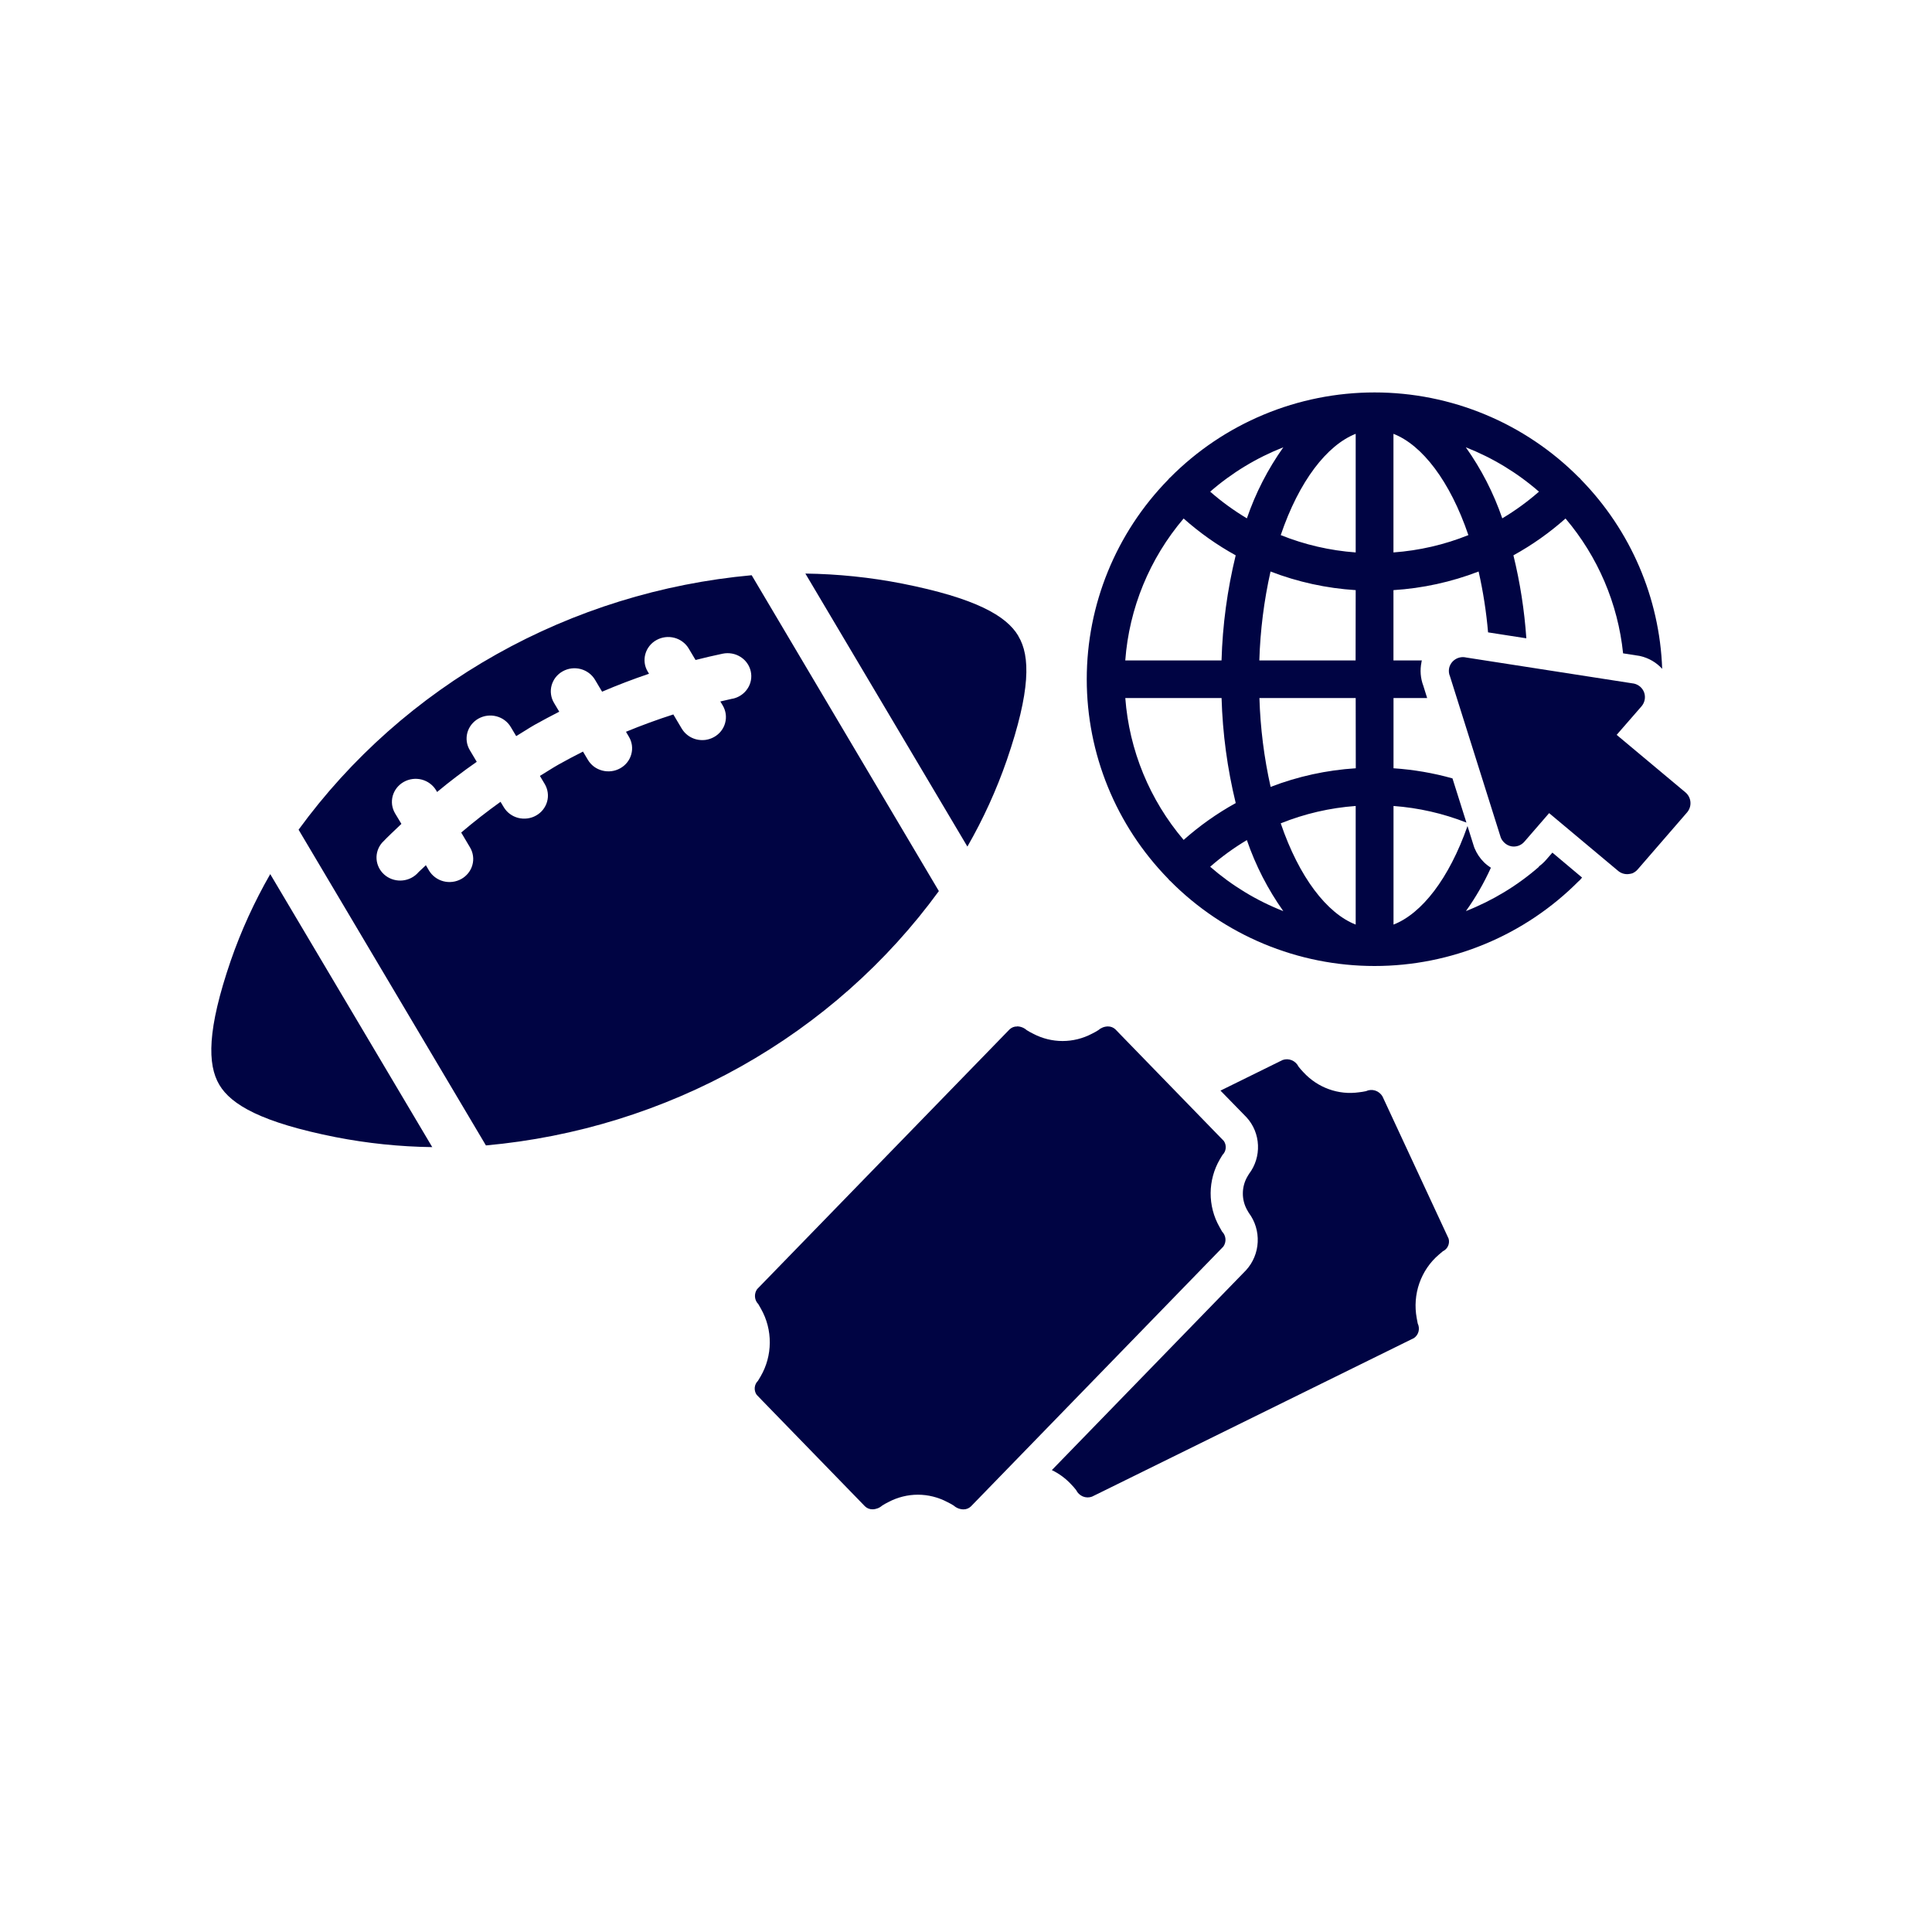
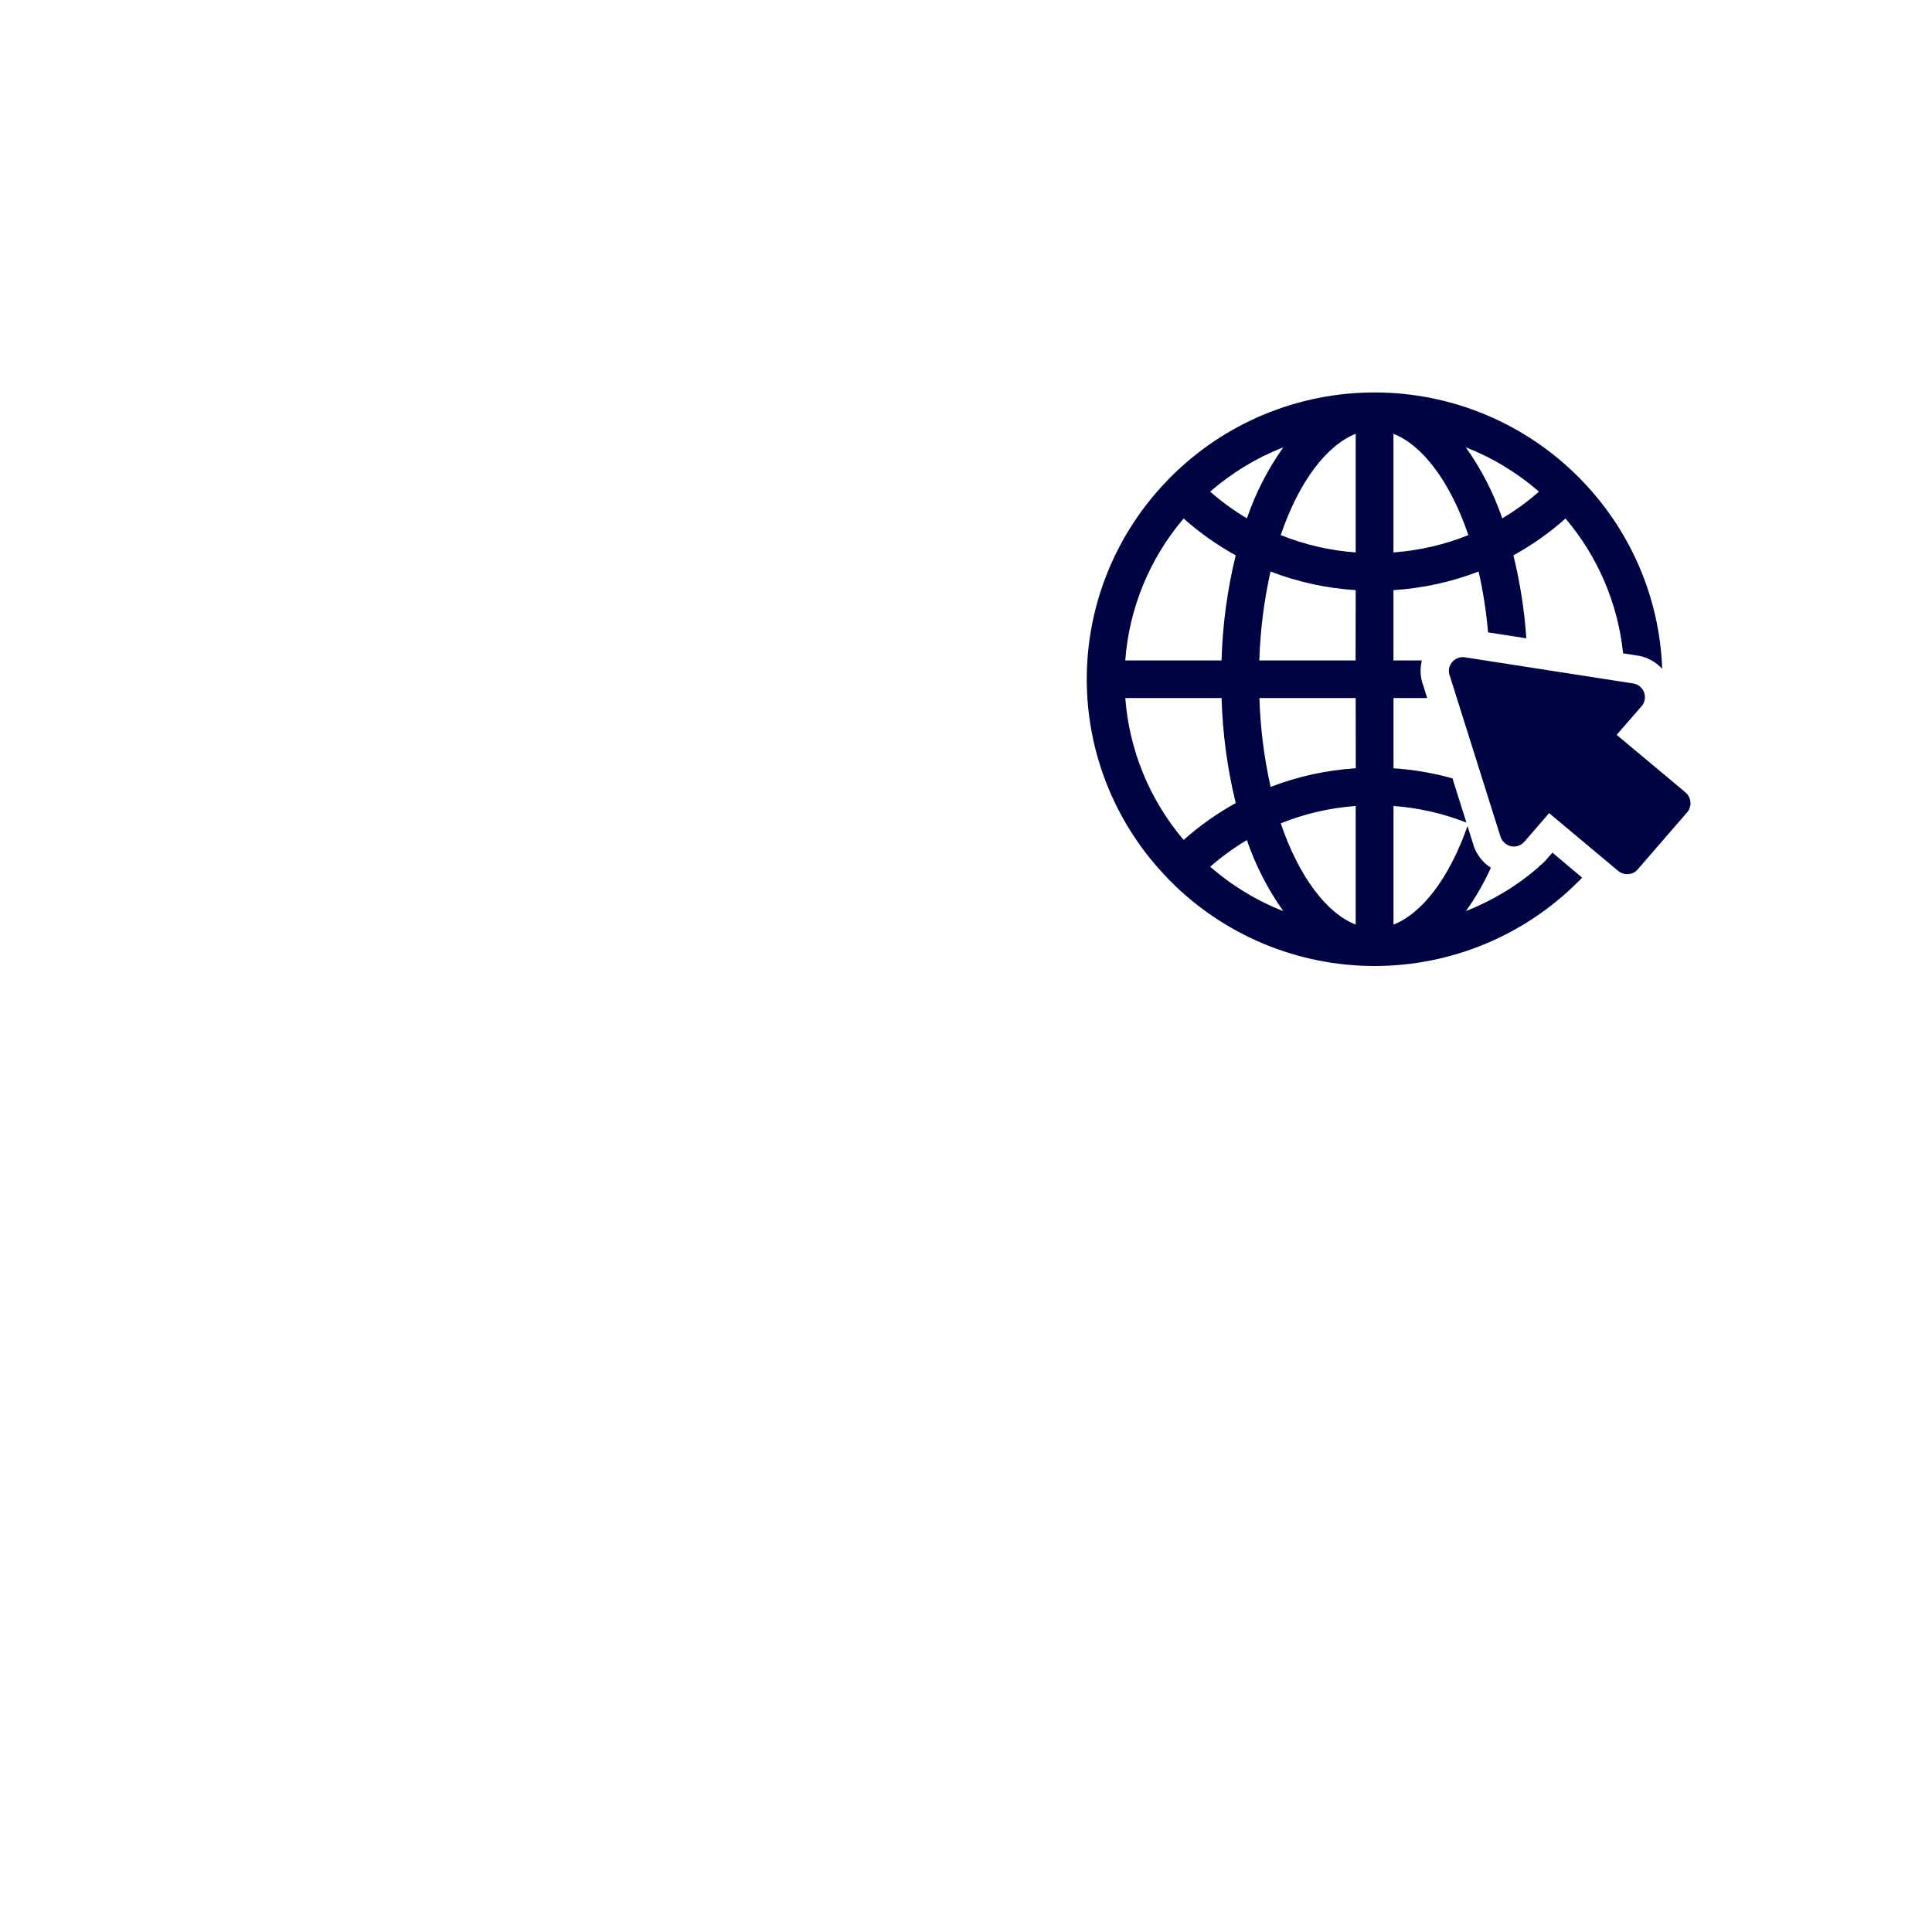
<svg xmlns="http://www.w3.org/2000/svg" width="64" height="64" viewBox="0 0 64 64" fill="none">
-   <path d="M14.319 38C13.241 37.986 12.168 37.875 11.111 37.668C8.679 37.185 7.659 36.602 7.264 35.933C6.869 35.265 6.858 34.115 7.643 31.826C7.987 30.832 8.426 29.871 8.952 28.956L14.319 38ZM33.734 21.067C33.338 20.397 32.317 19.814 29.887 19.332C28.83 19.125 27.756 19.014 26.679 19L32.046 28.044C32.572 27.129 33.01 26.168 33.354 25.174C34.14 22.885 34.134 21.733 33.734 21.072V21.067ZM24.9 19.055C21.922 19.326 19.038 20.219 16.448 21.674C13.857 23.129 11.621 25.111 9.891 27.485L16.097 37.944C19.075 37.674 21.956 36.781 24.546 35.327C27.136 33.872 29.372 31.891 31.101 29.518L24.9 19.055ZM24.272 23.143C24.135 23.172 23.999 23.206 23.862 23.237L23.943 23.372C23.994 23.459 24.027 23.555 24.041 23.655C24.054 23.754 24.047 23.855 24.02 23.952C23.994 24.049 23.948 24.139 23.885 24.219C23.822 24.298 23.744 24.365 23.654 24.415C23.565 24.465 23.467 24.497 23.365 24.511C23.263 24.523 23.159 24.517 23.059 24.491C22.96 24.465 22.866 24.42 22.785 24.359C22.703 24.298 22.634 24.221 22.583 24.135L22.305 23.667C21.779 23.835 21.256 24.027 20.736 24.241L20.834 24.407C20.886 24.494 20.919 24.59 20.933 24.689C20.946 24.789 20.939 24.89 20.912 24.987C20.886 25.084 20.84 25.174 20.777 25.254C20.714 25.334 20.636 25.4 20.547 25.45C20.457 25.5 20.359 25.533 20.256 25.546C20.154 25.559 20.051 25.552 19.951 25.526C19.852 25.5 19.758 25.456 19.676 25.395C19.595 25.334 19.526 25.257 19.475 25.171L19.312 24.897C19.039 25.035 18.768 25.178 18.5 25.328C18.291 25.447 18.091 25.579 17.885 25.703L18.046 25.973C18.097 26.06 18.131 26.156 18.144 26.256C18.158 26.355 18.151 26.456 18.124 26.553C18.097 26.65 18.051 26.741 17.988 26.82C17.926 26.9 17.847 26.966 17.758 27.016C17.669 27.067 17.57 27.099 17.468 27.112C17.366 27.125 17.262 27.118 17.163 27.093C17.063 27.067 16.97 27.022 16.888 26.961C16.806 26.9 16.738 26.823 16.686 26.736L16.581 26.561C16.13 26.884 15.695 27.224 15.278 27.579L15.571 28.073C15.622 28.159 15.656 28.255 15.669 28.355C15.683 28.454 15.676 28.555 15.649 28.652C15.623 28.749 15.577 28.84 15.514 28.919C15.451 28.999 15.373 29.066 15.284 29.116C15.194 29.166 15.096 29.199 14.994 29.212C14.891 29.225 14.788 29.219 14.688 29.193C14.589 29.167 14.495 29.122 14.414 29.061C14.332 29 14.263 28.924 14.211 28.837L14.107 28.66C14.008 28.762 13.897 28.851 13.805 28.953C13.661 29.09 13.469 29.167 13.268 29.17C13.067 29.173 12.872 29.1 12.725 28.968C12.577 28.835 12.487 28.651 12.474 28.456C12.461 28.261 12.526 28.068 12.655 27.918C12.859 27.702 13.082 27.5 13.297 27.292L13.088 26.945C13.037 26.858 13.003 26.762 12.989 26.663C12.976 26.563 12.983 26.462 13.009 26.366C13.036 26.269 13.082 26.178 13.145 26.098C13.208 26.019 13.286 25.952 13.375 25.902C13.464 25.852 13.563 25.819 13.665 25.806C13.768 25.793 13.871 25.799 13.971 25.825C14.07 25.851 14.164 25.896 14.245 25.957C14.327 26.018 14.396 26.094 14.448 26.181L14.479 26.236C14.897 25.888 15.335 25.555 15.793 25.236L15.562 24.848C15.457 24.672 15.429 24.464 15.483 24.268C15.537 24.073 15.669 23.906 15.849 23.805C16.029 23.704 16.244 23.676 16.445 23.729C16.646 23.781 16.817 23.909 16.921 24.085L17.1 24.385C17.309 24.261 17.503 24.129 17.714 24.009C17.983 23.859 18.254 23.715 18.526 23.576L18.351 23.282C18.299 23.195 18.266 23.099 18.253 23C18.239 22.9 18.246 22.799 18.273 22.703C18.3 22.606 18.346 22.515 18.408 22.435C18.471 22.356 18.549 22.289 18.639 22.239C18.728 22.189 18.826 22.156 18.929 22.143C19.031 22.13 19.135 22.137 19.235 22.163C19.334 22.189 19.427 22.234 19.509 22.295C19.591 22.356 19.659 22.432 19.711 22.519L19.945 22.913C20.457 22.694 20.976 22.496 21.5 22.319L21.456 22.246C21.404 22.159 21.37 22.063 21.357 21.964C21.344 21.864 21.351 21.764 21.378 21.667C21.404 21.57 21.451 21.479 21.513 21.4C21.576 21.32 21.654 21.254 21.744 21.204C21.833 21.154 21.932 21.121 22.034 21.108C22.136 21.095 22.24 21.102 22.339 21.128C22.439 21.154 22.532 21.199 22.613 21.26C22.695 21.321 22.764 21.397 22.815 21.484L23.041 21.863C23.339 21.787 23.639 21.717 23.94 21.654C24.143 21.612 24.356 21.65 24.53 21.76C24.705 21.87 24.827 22.043 24.87 22.241C24.914 22.439 24.875 22.646 24.761 22.815C24.648 22.985 24.471 23.104 24.267 23.147L24.272 23.143Z" fill="#000443" />
-   <path d="M33.691 34C33.808 34.001 33.921 34.045 34.01 34.124C34.079 34.168 34.151 34.208 34.224 34.243C34.526 34.402 34.86 34.485 35.199 34.485C35.537 34.485 35.871 34.402 36.173 34.243C36.245 34.208 36.315 34.169 36.382 34.126C36.47 34.048 36.583 34.004 36.699 34.002C36.793 34 36.885 34.036 36.953 34.102L37.109 34.264L40.352 37.602L40.54 37.795C40.589 37.865 40.611 37.95 40.603 38.036C40.595 38.121 40.557 38.2 40.496 38.259L40.408 38.406C40.212 38.743 40.107 39.128 40.104 39.52C40.102 39.913 40.202 40.3 40.394 40.639L40.484 40.799C40.548 40.862 40.587 40.948 40.595 41.039C40.602 41.13 40.577 41.221 40.524 41.295L32.163 49.902C32.095 49.967 32.006 50.002 31.913 50C31.796 49.998 31.683 49.954 31.595 49.876C31.526 49.832 31.454 49.792 31.381 49.757C31.079 49.598 30.745 49.514 30.406 49.514C30.067 49.514 29.733 49.598 29.432 49.757C29.36 49.792 29.29 49.831 29.223 49.874C29.134 49.953 29.022 49.996 28.905 49.998C28.811 50 28.72 49.964 28.652 49.898L28.495 49.736L25.284 46.431L25.252 46.398L25.065 46.204C25.016 46.135 24.994 46.049 25.002 45.964C25.01 45.879 25.048 45.8 25.109 45.741L25.197 45.594C25.393 45.257 25.498 44.872 25.5 44.479C25.503 44.086 25.403 43.7 25.211 43.36L25.12 43.2C25.056 43.137 25.017 43.051 25.01 42.96C25.003 42.869 25.028 42.778 25.081 42.704L33.442 34.101C33.475 34.069 33.514 34.044 33.557 34.027C33.599 34.01 33.645 34.002 33.691 34.004M47.986 41.03L47.872 40.784L47.852 40.741L45.796 36.319C45.741 36.227 45.655 36.158 45.555 36.126C45.454 36.094 45.346 36.101 45.25 36.146C45.172 36.163 45.094 36.176 45.015 36.184C44.679 36.232 44.337 36.196 44.018 36.08C43.698 35.965 43.41 35.772 43.177 35.519C43.12 35.461 43.066 35.399 43.016 35.334C42.969 35.238 42.889 35.162 42.792 35.122C42.695 35.081 42.587 35.078 42.488 35.114L40.43 36.128L41.075 36.789L41.295 37.015C41.524 37.265 41.658 37.592 41.672 37.935C41.687 38.279 41.581 38.617 41.375 38.887L41.322 38.975C41.224 39.143 41.172 39.334 41.171 39.529C41.169 39.725 41.219 39.917 41.315 40.086L41.369 40.179C41.576 40.454 41.68 40.797 41.663 41.145C41.647 41.492 41.51 41.822 41.278 42.076L34.844 48.699C35.085 48.815 35.303 48.976 35.486 49.174C35.543 49.232 35.597 49.294 35.647 49.358C35.694 49.455 35.773 49.531 35.87 49.572C35.967 49.612 36.075 49.615 36.174 49.578L36.49 49.423L46.84 44.325C46.914 44.274 46.968 44.197 46.991 44.108C47.013 44.019 47.004 43.925 46.964 43.843L46.93 43.662C46.859 43.276 46.889 42.877 47.018 42.508C47.148 42.138 47.371 41.811 47.666 41.56L47.797 41.449C47.873 41.414 47.934 41.352 47.969 41.275C48.004 41.197 48.01 41.108 47.986 41.026V41.03Z" fill="#000443" />
  <path d="M54.13 22.645C54.208 22.663 54.28 22.7 54.339 22.753C54.398 22.807 54.443 22.874 54.468 22.95C54.493 23.026 54.497 23.107 54.481 23.186C54.465 23.264 54.429 23.337 54.377 23.398L53.554 24.343L55.836 26.251C55.93 26.332 55.988 26.446 55.998 26.569C56.008 26.692 55.969 26.813 55.89 26.908L54.254 28.797C54.205 28.855 54.142 28.901 54.071 28.931C54.026 28.944 53.98 28.952 53.934 28.956C53.874 28.961 53.813 28.953 53.755 28.934C53.697 28.915 53.644 28.885 53.598 28.845L51.317 26.936L50.499 27.88C50.447 27.941 50.381 27.987 50.306 28.015C50.231 28.042 50.151 28.05 50.072 28.037C49.977 28.02 49.889 27.974 49.822 27.904C49.778 27.86 49.742 27.808 49.717 27.751L48.033 22.406C47.994 22.318 47.985 22.22 48.006 22.125C48.02 22.066 48.046 22.01 48.082 21.96C48.118 21.911 48.163 21.869 48.216 21.837C48.268 21.805 48.326 21.784 48.387 21.774C48.447 21.764 48.509 21.767 48.569 21.781L54.13 22.645ZM52.409 29.071C52.398 29.083 52.386 29.097 52.374 29.109C52.361 29.122 52.348 29.143 52.333 29.159C52.317 29.174 52.316 29.171 52.307 29.178C51.422 30.072 50.368 30.782 49.205 31.266C48.042 31.751 46.795 32 45.534 32C44.274 32 43.027 31.751 41.864 31.266C40.701 30.782 39.647 30.072 38.761 29.178C38.753 29.171 38.745 29.166 38.737 29.159C38.728 29.151 38.709 29.126 38.696 29.109C36.967 27.34 36 24.969 36 22.5C36 20.03 36.967 17.659 38.696 15.89C38.709 15.873 38.722 15.857 38.737 15.841C38.745 15.833 38.753 15.828 38.761 15.821C39.647 14.928 40.701 14.218 41.864 13.734C43.027 13.249 44.274 13 45.534 13C46.795 13 48.042 13.249 49.205 13.734C50.368 14.218 51.422 14.928 52.307 15.821C52.316 15.827 52.325 15.834 52.333 15.841C52.347 15.857 52.361 15.873 52.374 15.89C54.019 17.574 54.978 19.807 55.062 22.156C54.871 21.946 54.62 21.799 54.343 21.735L54.309 21.727L54.276 21.722L53.767 21.643C53.597 19.996 52.932 18.44 51.86 17.176C51.332 17.646 50.753 18.055 50.134 18.396C50.355 19.299 50.498 20.218 50.562 21.145L49.294 20.948C49.236 20.27 49.131 19.596 48.981 18.932C48.078 19.28 47.126 19.488 46.16 19.549V21.877H47.102C47.102 21.887 47.094 21.897 47.092 21.908L47.089 21.921V21.934C47.034 22.197 47.055 22.471 47.151 22.722L47.276 23.123H46.162V25.45C46.823 25.494 47.478 25.606 48.115 25.785L48.577 27.249C47.804 26.945 46.99 26.76 46.162 26.699V30.628C47.1 30.263 48.003 29.103 48.613 27.364L48.823 28.032L48.835 28.068L48.849 28.103C48.92 28.273 49.023 28.427 49.153 28.558C49.224 28.628 49.303 28.69 49.388 28.744C49.16 29.249 48.883 29.73 48.56 30.181C49.446 29.833 50.266 29.336 50.983 28.711L50.975 28.704C51.064 28.64 51.145 28.566 51.217 28.483L51.425 28.244L52.409 29.071ZM48.557 14.817C49.071 15.54 49.477 16.333 49.765 17.171C50.196 16.913 50.603 16.618 50.98 16.287C50.263 15.662 49.443 15.165 48.556 14.817H48.557ZM46.16 18.3C47.012 18.238 47.85 18.045 48.642 17.726C48.033 15.936 47.111 14.742 46.16 14.371V18.3ZM40.089 16.287C40.467 16.618 40.874 16.913 41.305 17.171C41.592 16.332 41.999 15.54 42.512 14.817C41.626 15.165 40.806 15.662 40.089 16.287ZM37.276 21.877H40.465C40.498 20.704 40.656 19.537 40.934 18.396C40.315 18.055 39.737 17.646 39.209 17.176C38.083 18.5 37.405 20.146 37.276 21.877ZM39.21 27.823C39.738 27.354 40.317 26.944 40.935 26.603C40.657 25.462 40.5 24.296 40.466 23.123H37.277C37.407 24.855 38.084 26.5 39.211 27.825L39.21 27.823ZM42.511 30.182C41.998 29.459 41.592 28.667 41.304 27.829C40.873 28.086 40.466 28.381 40.089 28.712C40.806 29.337 41.625 29.835 42.511 30.182ZM44.909 26.699C44.056 26.761 43.219 26.955 42.426 27.274C43.035 29.063 43.958 30.257 44.909 30.628V26.699ZM44.909 23.123H41.72C41.75 24.114 41.874 25.1 42.091 26.067C42.994 25.719 43.945 25.511 44.912 25.45L44.909 23.123ZM44.909 19.549C43.942 19.488 42.991 19.28 42.088 18.932C41.871 19.899 41.747 20.886 41.717 21.877H44.906L44.909 19.549ZM44.909 14.371C43.958 14.745 43.033 15.936 42.426 17.726C43.219 18.044 44.056 18.238 44.909 18.3V14.371Z" fill="#000443" />
</svg>